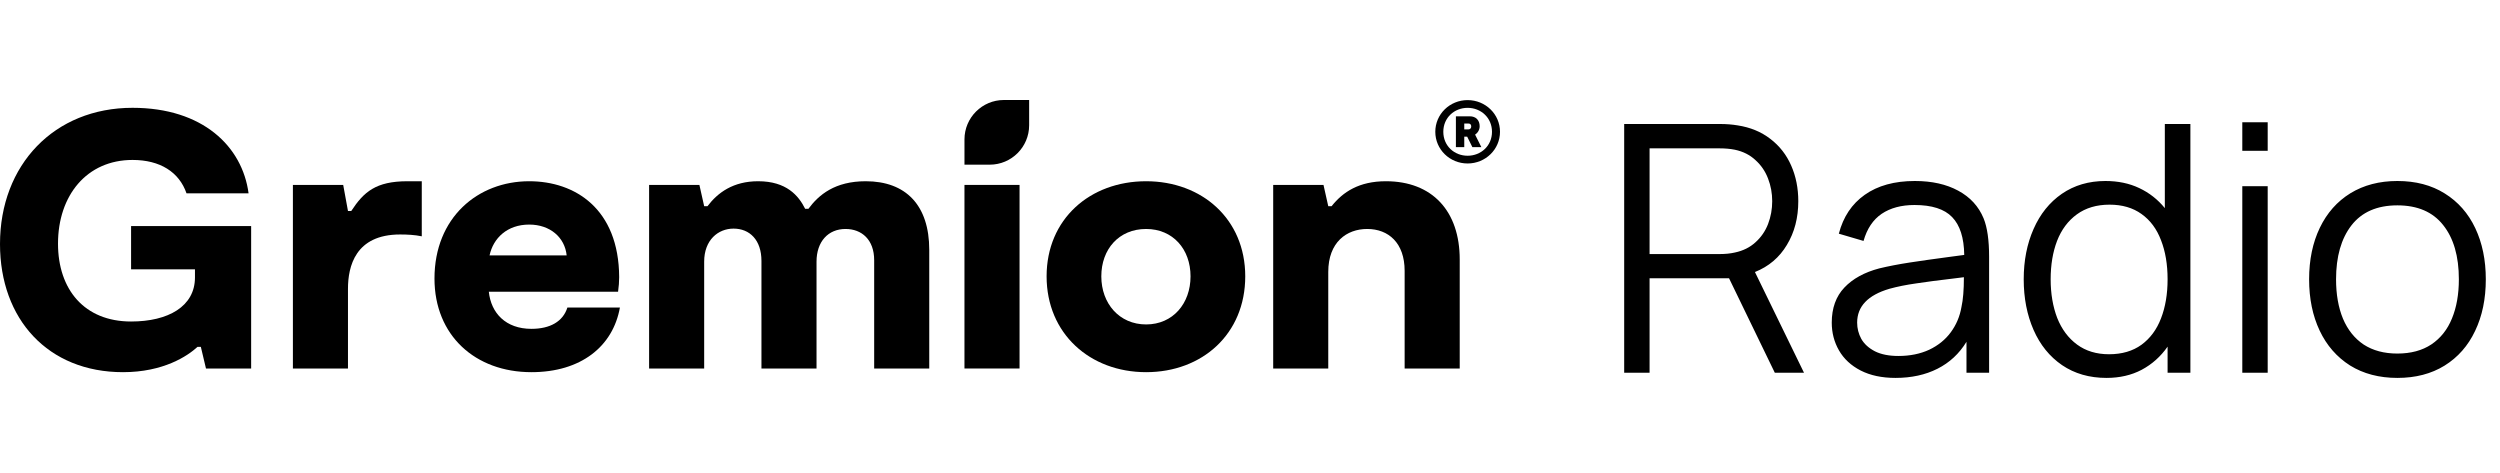
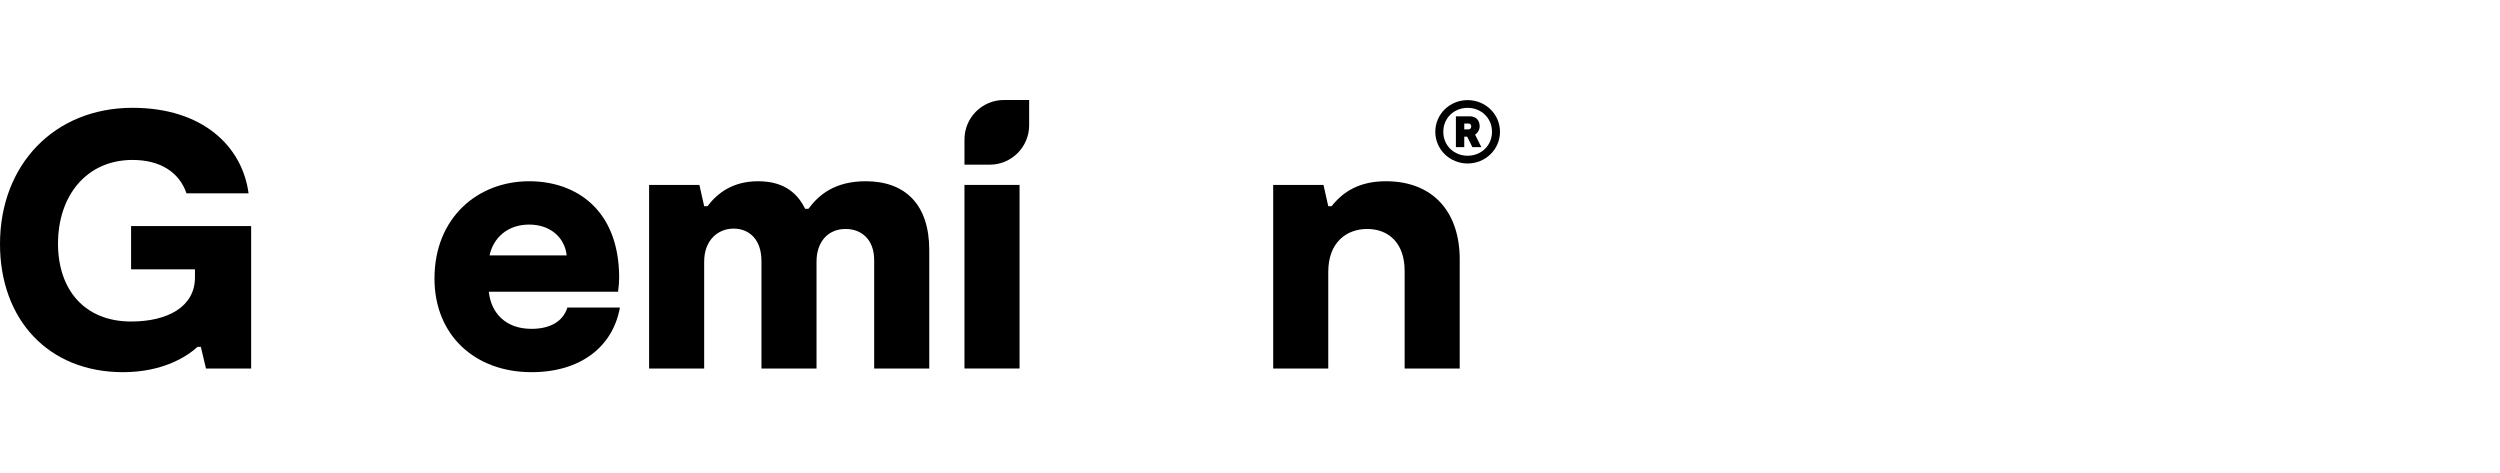
<svg xmlns="http://www.w3.org/2000/svg" width="275" height="52" viewBox="0 0 275 52" fill="none">
  <path d="M27.626 24.864V40.535H22.658L22.092 38.152H21.729C20.639 39.162 17.973 40.939 13.53 40.939C5.291 40.939 0 35.123 0 26.843C0 18.119 5.977 11.859 14.58 11.859C22.294 11.859 26.656 16.1 27.343 21.269H20.517C19.71 18.927 17.61 17.594 14.58 17.594C9.531 17.594 6.381 21.512 6.381 26.803C6.381 31.852 9.289 35.366 14.419 35.366C18.498 35.366 21.446 33.71 21.446 30.518V29.63H14.419V24.864H27.626Z" fill="black" />
-   <path d="M32.219 20.341H37.752L38.277 23.208H38.64C40.014 21.108 41.347 19.936 44.82 19.936H46.395V25.995C45.628 25.833 44.779 25.793 44.012 25.793C39.085 25.793 38.277 29.307 38.277 31.771V40.535H32.219V20.341Z" fill="black" />
  <path d="M53.852 28.095H62.333C62.131 26.116 60.516 24.703 58.213 24.703C55.791 24.703 54.256 26.197 53.852 28.095ZM68.19 33.831C67.422 38.111 63.908 40.939 58.456 40.939C52.276 40.939 47.793 36.9 47.793 30.64C47.793 23.936 52.559 19.936 58.213 19.936C63.262 19.936 68.068 22.966 68.109 30.478C68.109 30.963 68.068 31.528 67.988 32.093H53.771C54.013 34.436 55.628 36.173 58.456 36.173C60.516 36.173 61.929 35.365 62.413 33.831H68.19Z" fill="black" />
  <path d="M71.401 20.341H76.934L77.459 22.683H77.822C78.954 21.189 80.65 19.936 83.397 19.936C86.506 19.936 87.84 21.512 88.566 22.966H88.93C90.06 21.431 91.838 19.936 95.23 19.936C99.633 19.936 102.218 22.562 102.218 27.49V40.535H96.159V28.621C96.159 26.358 94.786 25.187 93.009 25.187C91.111 25.187 89.818 26.561 89.818 28.782V40.535H83.76V28.701C83.76 26.399 82.467 25.147 80.69 25.147C78.994 25.147 77.459 26.399 77.459 28.782V40.535H71.401V20.341Z" fill="black" />
  <path d="M106.091 20.341H112.15V40.535H106.091V20.341Z" fill="black" />
-   <path d="M130.959 30.397C130.959 27.408 129.02 25.187 126.072 25.187C123.083 25.187 121.145 27.408 121.145 30.397C121.145 33.386 123.124 35.688 126.072 35.688C129.02 35.688 130.959 33.386 130.959 30.397ZM115.126 30.397C115.126 24.097 119.893 19.936 126.072 19.936C132.211 19.936 136.977 24.097 136.977 30.397C136.977 36.738 132.252 40.939 126.072 40.939C119.893 40.939 115.126 36.698 115.126 30.397Z" fill="black" />
  <path d="M140.051 20.341H145.584L146.109 22.683H146.473C147.725 21.108 149.502 19.936 152.45 19.936C157.539 19.936 160.569 23.208 160.569 28.54V40.535H154.51V29.791C154.51 26.722 152.733 25.187 150.391 25.187C148.129 25.187 146.109 26.641 146.109 29.913V40.535H140.051V20.341Z" fill="black" />
  <path d="M161.069 14.236H161.514C161.727 14.236 161.834 14.09 161.834 13.916C161.834 13.722 161.747 13.586 161.514 13.586H161.069V14.236ZM162.26 14.807L162.947 16.182H161.96L161.388 15.03H161.069V16.182H160.149V12.793H161.669C162.356 12.793 162.763 13.229 162.763 13.887C162.763 14.265 162.57 14.603 162.26 14.807ZM164.119 14.497C164.119 12.948 162.899 11.863 161.437 11.863C159.975 11.863 158.764 12.948 158.764 14.497C158.764 16.047 159.975 17.131 161.437 17.131C162.899 17.131 164.119 16.047 164.119 14.497ZM165 14.497C165 16.434 163.402 17.983 161.437 17.983C159.471 17.983 157.883 16.434 157.883 14.497C157.883 12.56 159.471 11.011 161.437 11.011C163.402 11.011 165 12.56 165 14.497Z" fill="black" />
  <path d="M113.206 11V13.778C113.206 16.172 111.265 18.114 108.87 18.114H106.092V15.336C106.092 12.942 108.033 11 110.428 11H113.206Z" fill="black" />
-   <path d="M178.66 13.64H189.224C189.895 13.64 190.535 13.691 191.143 13.792C192.536 14.007 193.733 14.501 194.734 15.274C195.747 16.047 196.514 17.028 197.033 18.219C197.552 19.397 197.812 20.702 197.812 22.133C197.812 23.957 197.394 25.559 196.558 26.94C195.735 28.321 194.563 29.315 193.043 29.923L198.439 41H195.228L190.193 30.607H181.453V41H178.66V13.64ZM189.148 27.947C189.781 27.947 190.345 27.89 190.839 27.776C191.738 27.586 192.492 27.212 193.1 26.655C193.721 26.098 194.183 25.426 194.487 24.641C194.791 23.843 194.943 23.007 194.943 22.133C194.943 21.259 194.791 20.429 194.487 19.644C194.183 18.846 193.721 18.168 193.1 17.611C192.492 17.041 191.738 16.661 190.839 16.471C190.332 16.37 189.769 16.319 189.148 16.319H181.453V27.947H189.148ZM208.504 41.57C207.009 41.57 205.73 41.298 204.666 40.753C203.614 40.208 202.823 39.474 202.291 38.549C201.759 37.624 201.493 36.605 201.493 35.49C201.493 33.894 201.955 32.608 202.88 31.633C203.804 30.658 205.084 29.955 206.718 29.524C207.718 29.283 208.833 29.068 210.062 28.878C211.303 28.688 212.734 28.485 214.356 28.27L216.066 28.042C216.04 26.155 215.597 24.768 214.736 23.881C213.887 22.994 212.506 22.551 210.594 22.551C209.15 22.551 207.946 22.874 206.984 23.52C206.034 24.166 205.369 25.16 204.989 26.503L202.272 25.705C202.753 23.856 203.703 22.431 205.122 21.43C206.553 20.417 208.39 19.91 210.632 19.91C212.506 19.91 214.096 20.265 215.401 20.974C216.718 21.683 217.649 22.697 218.194 24.014C218.599 25.002 218.802 26.414 218.802 28.251V41H216.313V37.599C215.515 38.904 214.451 39.892 213.121 40.563C211.791 41.234 210.252 41.57 208.504 41.57ZM204.286 35.49C204.286 36.123 204.438 36.719 204.742 37.276C205.058 37.833 205.559 38.289 206.243 38.644C206.927 38.986 207.788 39.157 208.827 39.157C210.093 39.157 211.221 38.929 212.209 38.473C213.197 38.004 213.988 37.365 214.584 36.554C215.192 35.731 215.584 34.8 215.762 33.761C215.939 32.976 216.028 31.886 216.028 30.493C215.534 30.544 215.179 30.588 214.964 30.626C213.241 30.829 211.841 31.012 210.765 31.177C209.688 31.329 208.713 31.525 207.839 31.766C205.47 32.463 204.286 33.704 204.286 35.49ZM231.709 41.57C229.834 41.57 228.207 41.101 226.826 40.164C225.458 39.227 224.413 37.935 223.691 36.288C222.969 34.641 222.608 32.786 222.608 30.721C222.608 28.669 222.969 26.826 223.691 25.192C224.413 23.545 225.452 22.253 226.807 21.316C228.175 20.379 229.771 19.91 231.595 19.91C232.988 19.91 234.23 20.17 235.319 20.689C236.421 21.208 237.358 21.943 238.131 22.893V13.64H240.943V41H238.435V38.131C237.675 39.22 236.725 40.069 235.585 40.677C234.458 41.272 233.166 41.57 231.709 41.57ZM225.572 30.721C225.572 32.304 225.813 33.723 226.294 34.977C226.788 36.218 227.516 37.194 228.479 37.903C229.442 38.612 230.613 38.967 231.994 38.967C233.413 38.967 234.603 38.619 235.566 37.922C236.529 37.213 237.244 36.244 237.713 35.015C238.194 33.774 238.435 32.342 238.435 30.721C238.435 29.087 238.194 27.656 237.713 26.427C237.244 25.186 236.529 24.223 235.566 23.539C234.616 22.855 233.444 22.513 232.051 22.513C230.632 22.513 229.435 22.868 228.46 23.577C227.485 24.286 226.756 25.262 226.275 26.503C225.806 27.732 225.572 29.138 225.572 30.721ZM246.653 13.45H249.446V16.585H246.653V13.45ZM246.653 20.48H249.446V41H246.653V20.48ZM263.711 41.57C261.71 41.57 259.975 41.114 258.505 40.202C257.049 39.277 255.934 37.998 255.161 36.364C254.389 34.73 254.002 32.849 254.002 30.721C254.002 28.58 254.395 26.693 255.18 25.059C255.966 23.425 257.087 22.158 258.543 21.259C260.013 20.36 261.735 19.91 263.711 19.91C265.725 19.91 267.461 20.366 268.917 21.278C270.387 22.19 271.508 23.463 272.28 25.097C273.053 26.731 273.439 28.606 273.439 30.721C273.439 32.874 273.047 34.768 272.261 36.402C271.489 38.036 270.368 39.309 268.898 40.221C267.442 41.12 265.713 41.57 263.711 41.57ZM256.966 30.721C256.966 32.38 257.22 33.824 257.726 35.053C258.246 36.282 259.006 37.232 260.006 37.903C261.02 38.562 262.255 38.891 263.711 38.891C265.193 38.891 266.441 38.555 267.454 37.884C268.468 37.2 269.221 36.25 269.715 35.034C270.222 33.805 270.475 32.368 270.475 30.721C270.475 28.188 269.899 26.199 268.746 24.755C267.606 23.311 265.928 22.589 263.711 22.589C261.482 22.589 259.797 23.324 258.657 24.793C257.53 26.25 256.966 28.226 256.966 30.721Z" fill="black" />
</svg>